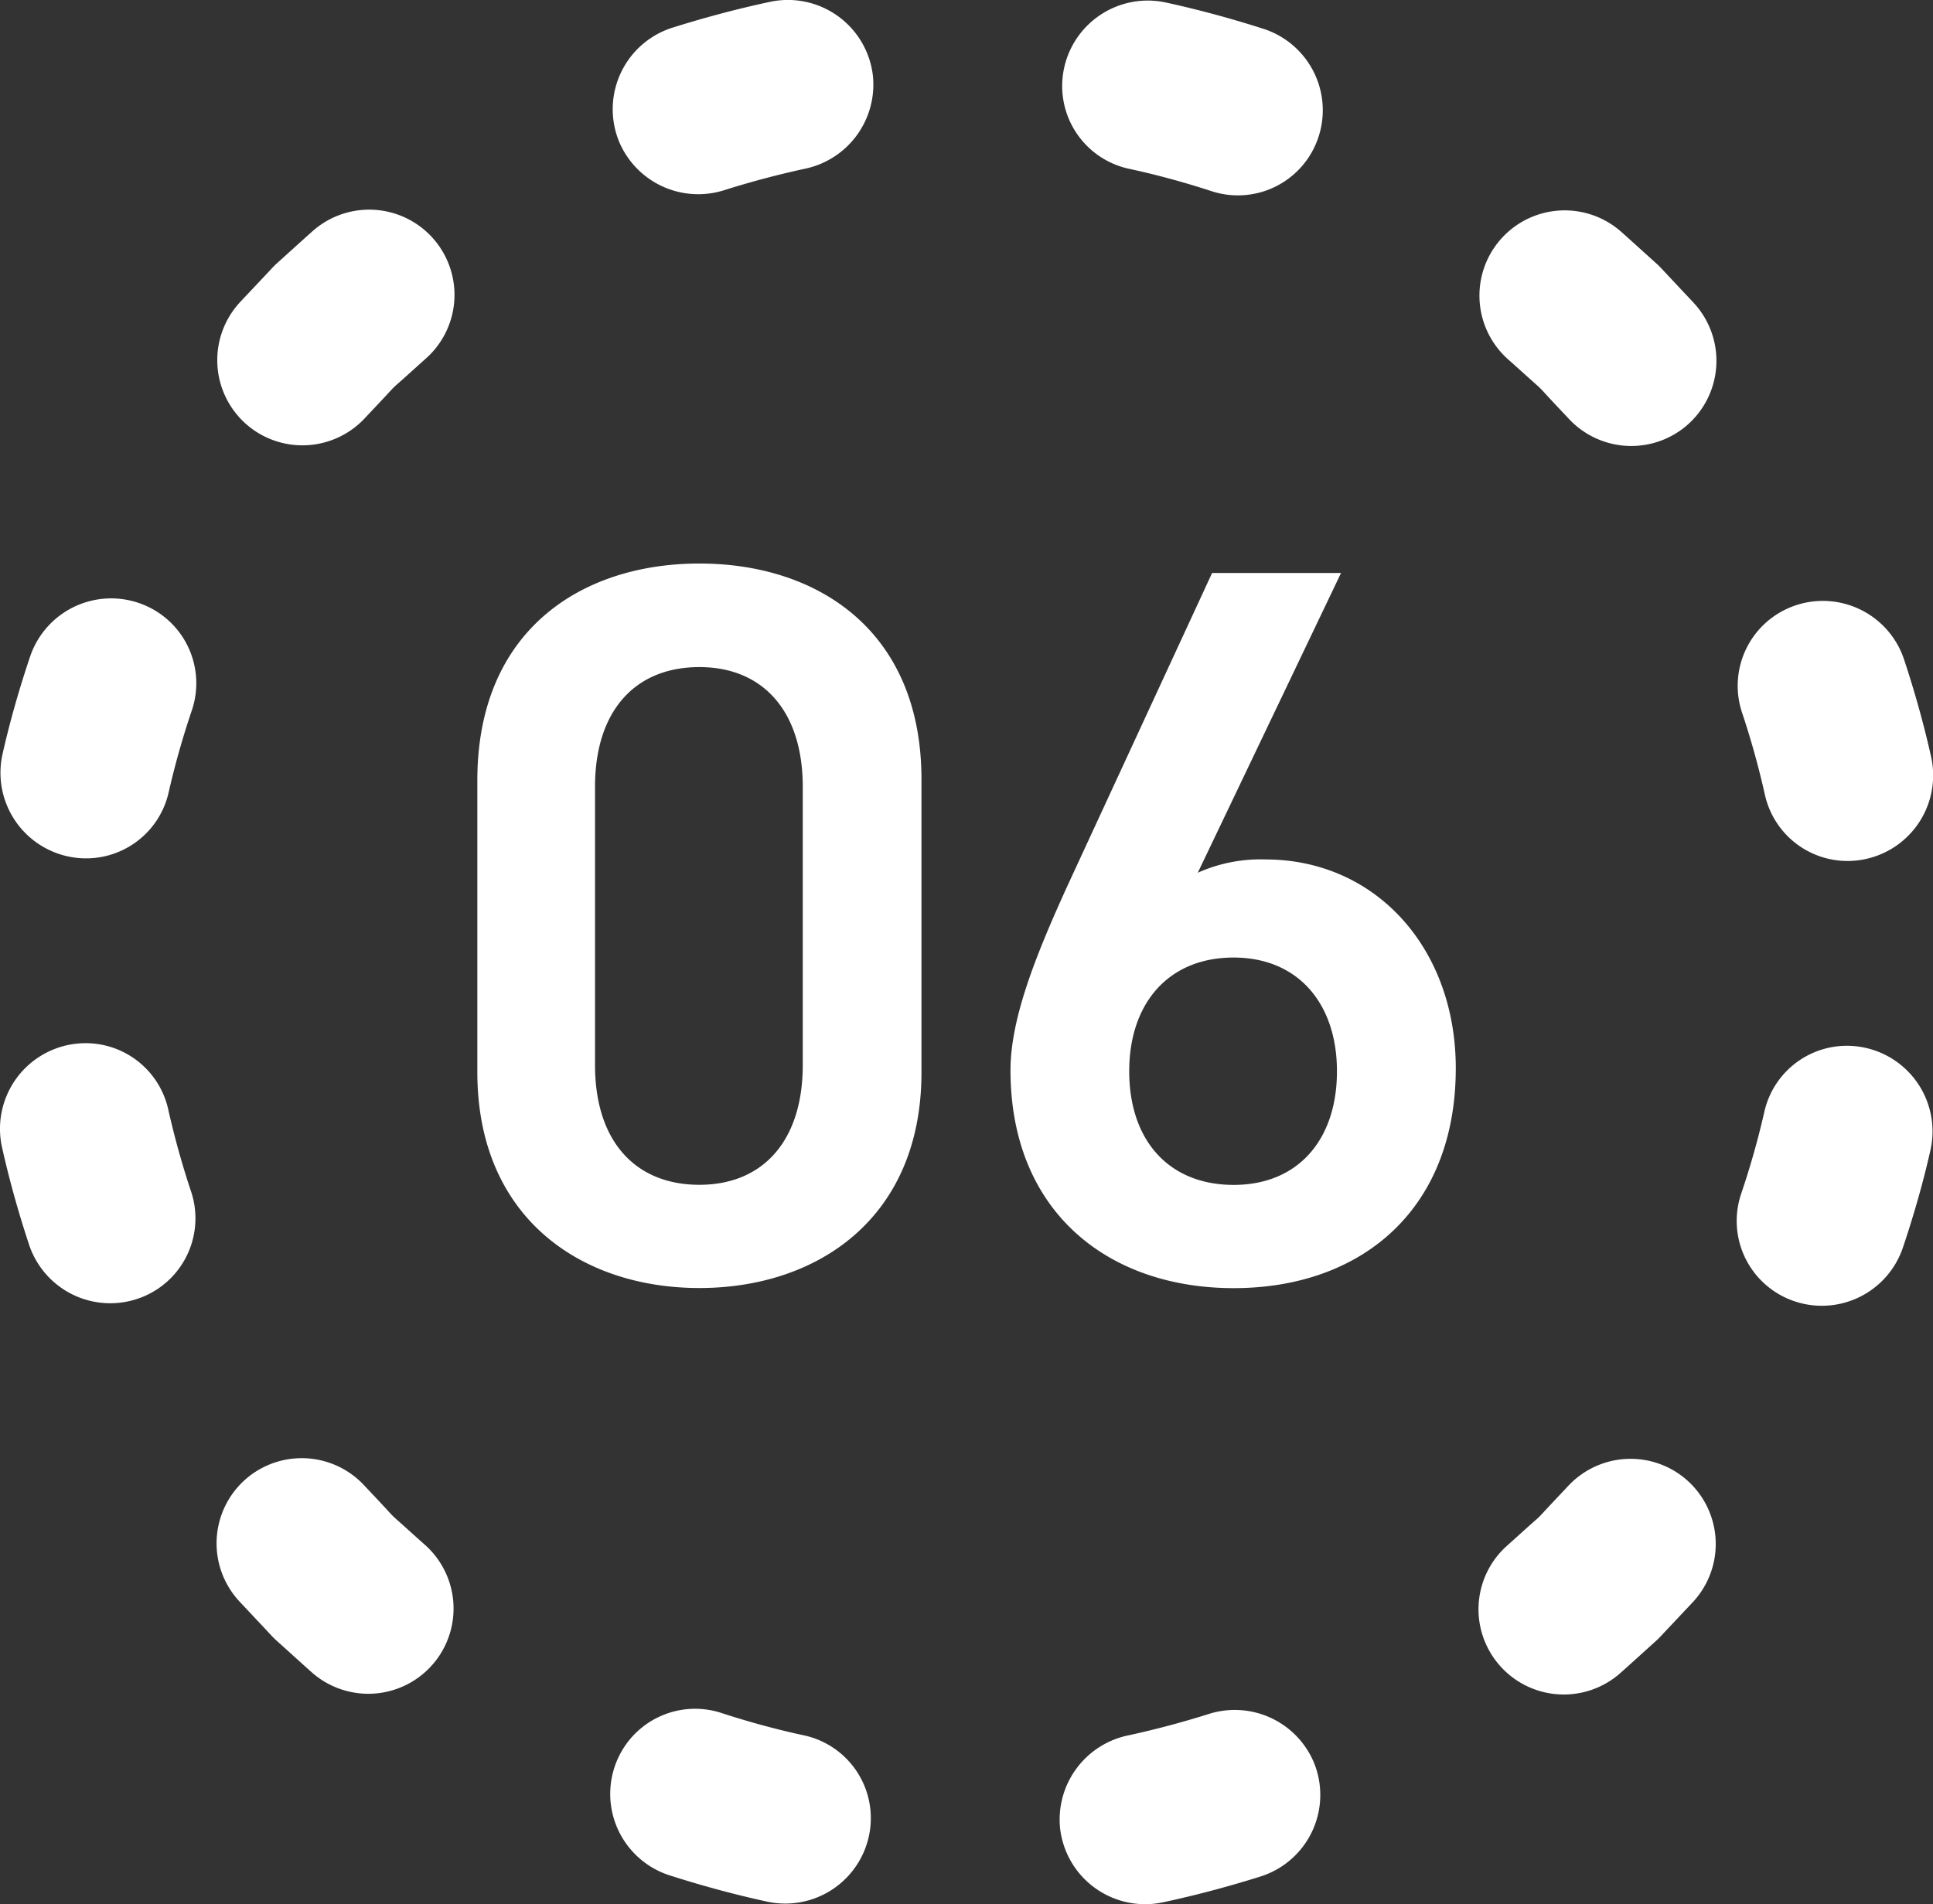
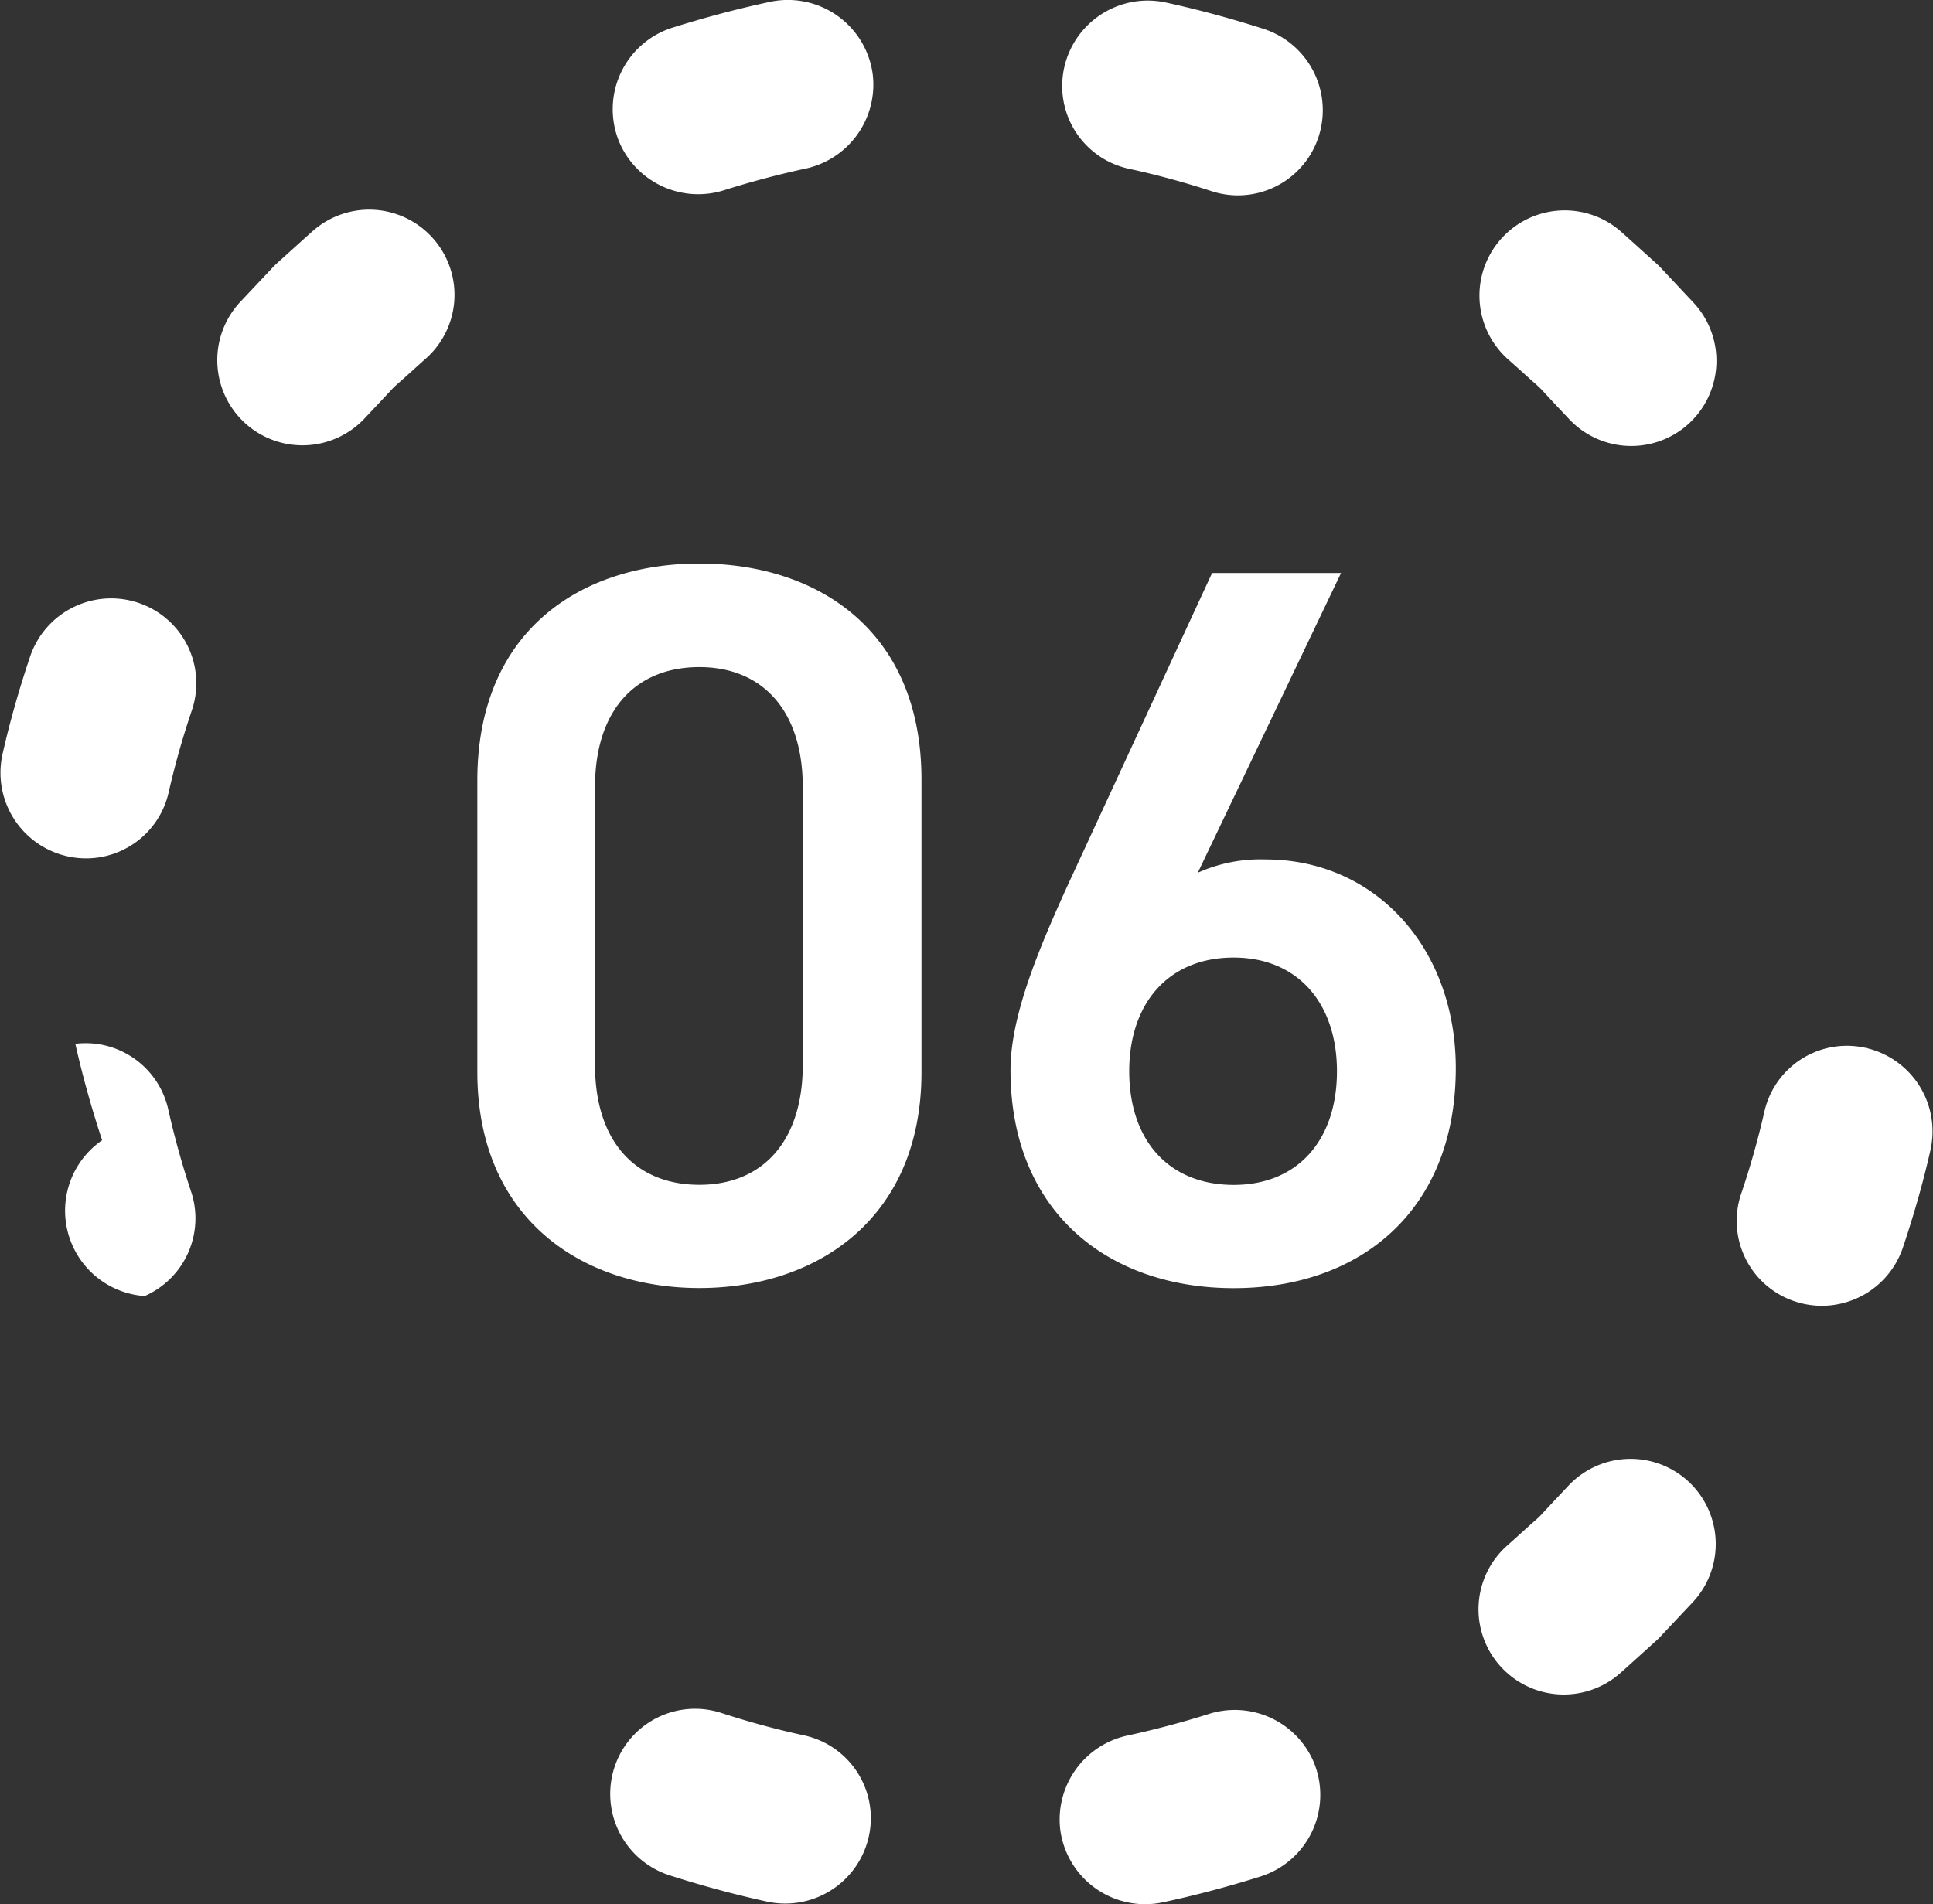
<svg xmlns="http://www.w3.org/2000/svg" width="68" height="67" viewBox="0 0 68 67">
  <rect x="0" y="0" width="68" height="67" fill="#333333" stroke="none" />
  <g transform="translate(-12059 12)">
    <path d="M-1.584-7.272v-10.3c0-5.256-3.672-7.6-7.812-7.6s-7.812,2.34-7.812,7.632v10.26c0,5.148,3.672,7.6,7.812,7.6S-1.584-2.124-1.584-7.272ZM-5.76-17.316v9.792c0,2.664-1.4,4.212-3.636,4.212-2.268,0-3.672-1.548-3.672-4.212v-9.792c0-2.664,1.4-4.212,3.672-4.212C-7.164-21.528-5.76-19.98-5.76-17.316ZM13.176-24.84H8.64L3.564-13.86C2.448-11.412,1.548-9.18,1.548-7.344,1.548-2.376,4.968.324,9.4.324c4.464,0,7.812-2.736,7.812-7.74,0-4.212-2.808-7.344-6.7-7.344a5.393,5.393,0,0,0-2.376.468ZM5.724-7.308c0-2.376,1.368-4,3.672-4,2.268,0,3.636,1.62,3.636,4,0,2.412-1.368,4-3.636,4C7.092-3.312,5.724-4.9,5.724-7.308Z" transform="translate(12093 33)" fill="#fff" />
    <path d="M254.406,836.066h0a3.02,3.02,0,0,0,3.711,1.674q1.379-.434,2.791-.742a3.025,3.025,0,0,0,2.415-3.279h0a3.011,3.011,0,0,0-3.634-2.595c-1.147.246-2.282.549-3.4.9A3.01,3.01,0,0,0,254.406,836.066Z" transform="translate(11826.384 -843.056)" fill="#fff" fill-rule="evenodd" />
    <path d="M241.439,846.113l0,0a3,3,0,0,0,4-.331c.314-.336.632-.668.942-1.006a2.586,2.586,0,0,1,.2-.194c.343-.3.681-.613,1.023-.917a2.994,2.994,0,0,0,.424-4l0,0a3,3,0,0,0-4.423-.469c-.412.367-.82.739-1.229,1.108-.061.054-.119.112-.175.171-.374.4-.754.8-1.129,1.2A3,3,0,0,0,241.439,846.113Z" transform="translate(11826.384 -843.056)" fill="#fff" fill-rule="evenodd" />
    <path d="M235.274,861.235h0a2.977,2.977,0,0,0,3.271-2.282,29.2,29.2,0,0,1,.824-2.915,2.983,2.983,0,0,0-1.625-3.67h0a3.01,3.01,0,0,0-4.075,1.807c-.374,1.114-.7,2.246-.959,3.392A3.012,3.012,0,0,0,235.274,861.235Z" transform="translate(11826.384 -843.056)" fill="#fff" fill-rule="evenodd" />
-     <path d="M296.3,852.453h0a2.984,2.984,0,0,0-1.639,3.659,29.572,29.572,0,0,1,.813,2.923,2.978,2.978,0,0,0,3.265,2.293h0a3.012,3.012,0,0,0,2.575-3.66c-.257-1.146-.575-2.278-.943-3.393A3.01,3.01,0,0,0,296.3,852.453Z" transform="translate(11825.616 -843.056)" fill="#fff" fill-rule="evenodd" />
    <path d="M286.005,839.689l0,0a3,3,0,0,0,.419,4c.34.3.677.61,1.018.912a2.8,2.8,0,0,1,.206.2c.307.337.622.668.934,1a3,3,0,0,0,4,.338l0,0a3,3,0,0,0,.375-4.436c-.374-.4-.752-.8-1.125-1.2-.058-.062-.118-.121-.181-.178-.409-.367-.815-.739-1.226-1.105A3,3,0,0,0,286.005,839.689Z" transform="translate(11825.616 -843.056)" fill="#fff" fill-rule="evenodd" />
    <path d="M270.771,833.727v0a2.98,2.98,0,0,0,2.312,3.264c1,.214,1.979.484,2.948.8a2.983,2.983,0,0,0,3.648-1.682v0a3.01,3.01,0,0,0-1.865-4.044c-1.12-.358-2.254-.667-3.4-.917A3.011,3.011,0,0,0,270.771,833.727Z" transform="translate(11825.616 -843.056)" fill="#fff" fill-rule="evenodd" />
    <path d="M279.594,893.934h0a3.02,3.02,0,0,0-3.711-1.674q-1.379.434-2.791.742a3.025,3.025,0,0,0-2.415,3.279h0a3.011,3.011,0,0,0,3.634,2.595c1.147-.246,2.282-.549,3.4-.9A3.01,3.01,0,0,0,279.594,893.934Z" transform="translate(11825.616 -843.945)" fill="#fff" fill-rule="evenodd" />
    <path d="M292.561,883.887l0,0a3,3,0,0,0-4,.331c-.314.336-.632.668-.942,1.006a2.581,2.581,0,0,1-.2.194c-.343.3-.681.613-1.023.917a2.994,2.994,0,0,0-.424,4l0,0a3,3,0,0,0,4.423.469c.412-.367.82-.739,1.229-1.108.061-.054.119-.112.175-.171.374-.4.754-.8,1.129-1.2A3,3,0,0,0,292.561,883.887Z" transform="translate(11825.616 -843.945)" fill="#fff" fill-rule="evenodd" />
    <path d="M298.726,868.765h0a2.977,2.977,0,0,0-3.271,2.282,29.2,29.2,0,0,1-.824,2.915,2.983,2.983,0,0,0,1.625,3.67h0a3.01,3.01,0,0,0,4.075-1.807c.374-1.114.7-2.246.959-3.392A3.012,3.012,0,0,0,298.726,868.765Z" transform="translate(11825.616 -843.945)" fill="#fff" fill-rule="evenodd" />
-     <path d="M237.705,877.547h0a2.984,2.984,0,0,0,1.639-3.659,29.568,29.568,0,0,1-.813-2.923,2.978,2.978,0,0,0-3.265-2.293h0a3.012,3.012,0,0,0-2.575,3.66c.257,1.146.575,2.278.943,3.393A3.01,3.01,0,0,0,237.705,877.547Z" transform="translate(11826.384 -843.945)" fill="#fff" fill-rule="evenodd" />
-     <path d="M247.995,890.311l0,0a3,3,0,0,0-.419-4c-.34-.3-.677-.61-1.018-.912a2.8,2.8,0,0,1-.206-.2c-.307-.337-.622-.668-.934-1a3,3,0,0,0-4-.338l0,0a3,3,0,0,0-.375,4.436c.374.4.752.8,1.125,1.2.058.062.118.121.181.178.409.367.815.739,1.226,1.105A3,3,0,0,0,247.995,890.311Z" transform="translate(11826.384 -843.945)" fill="#fff" fill-rule="evenodd" />
+     <path d="M237.705,877.547h0a2.984,2.984,0,0,0,1.639-3.659,29.568,29.568,0,0,1-.813-2.923,2.978,2.978,0,0,0-3.265-2.293h0c.257,1.146.575,2.278.943,3.393A3.01,3.01,0,0,0,237.705,877.547Z" transform="translate(11826.384 -843.945)" fill="#fff" fill-rule="evenodd" />
    <path d="M263.229,896.273v0a2.98,2.98,0,0,0-2.312-3.264c-1-.214-1.979-.484-2.948-.8a2.983,2.983,0,0,0-3.648,1.682v0a3.01,3.01,0,0,0,1.865,4.044c1.12.358,2.254.667,3.4.917A3.011,3.011,0,0,0,263.229,896.273Z" transform="translate(11826.384 -843.945)" fill="#fff" fill-rule="evenodd" />
  </g>
</svg>